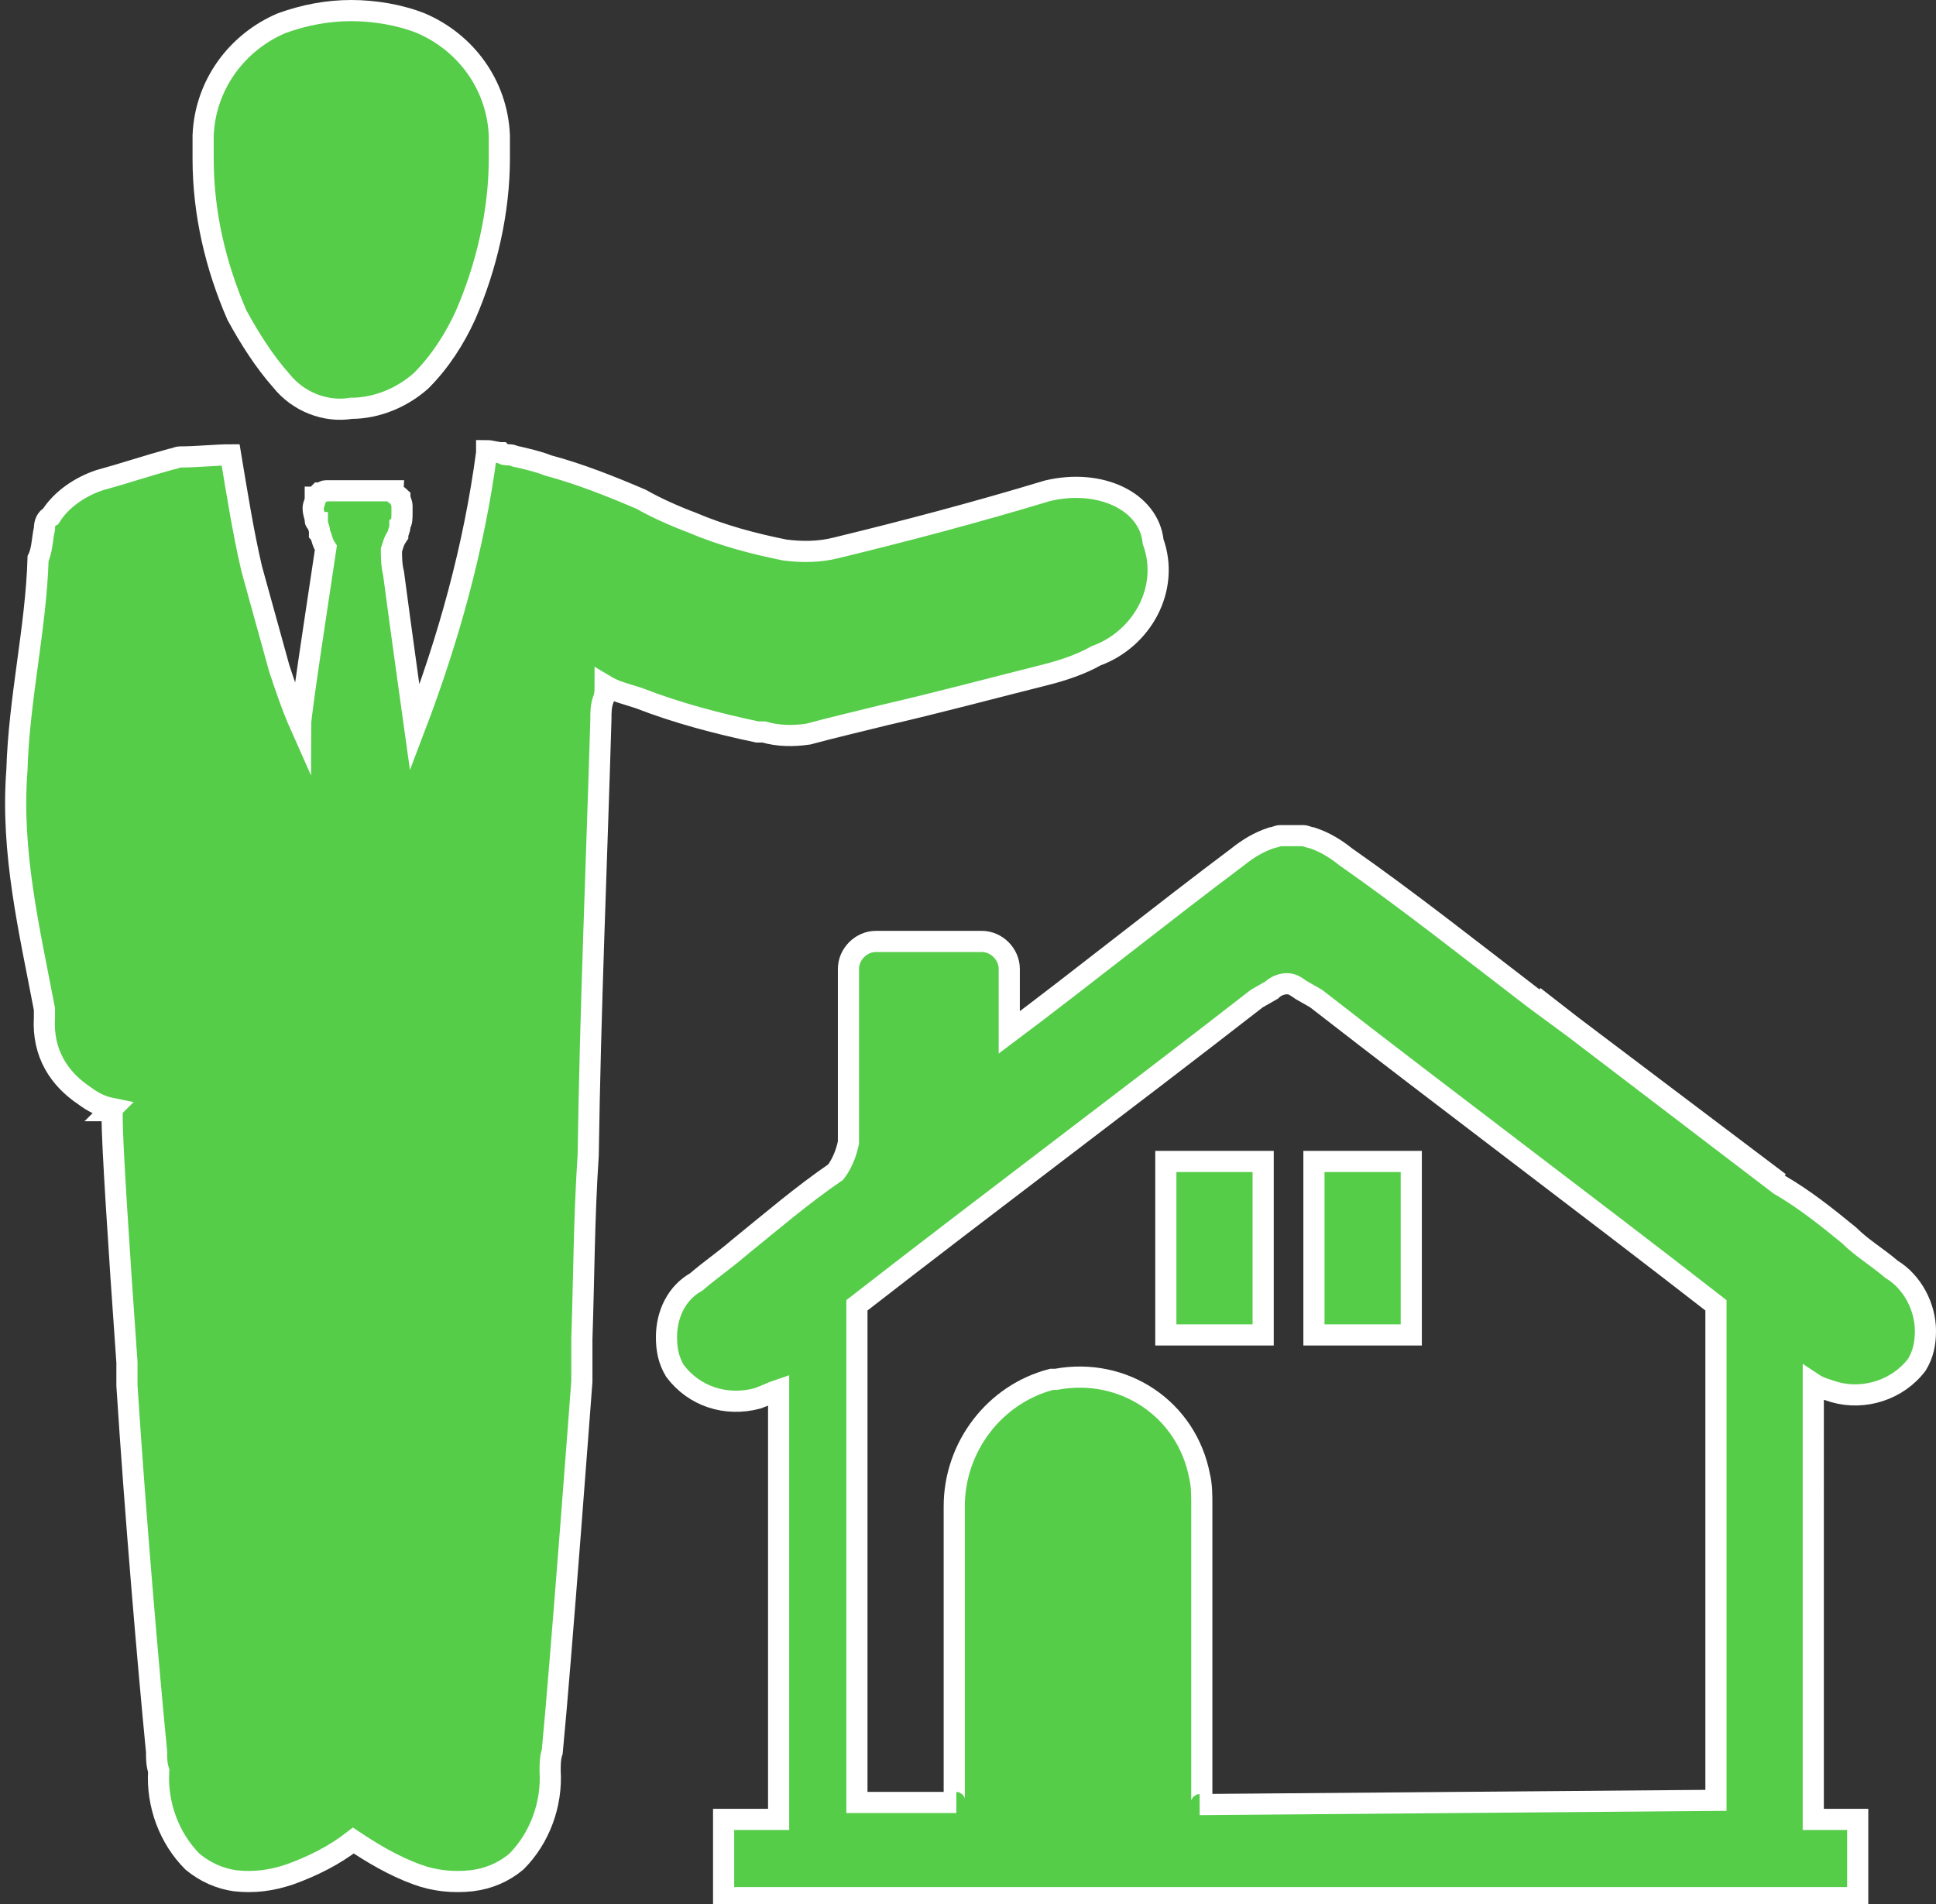
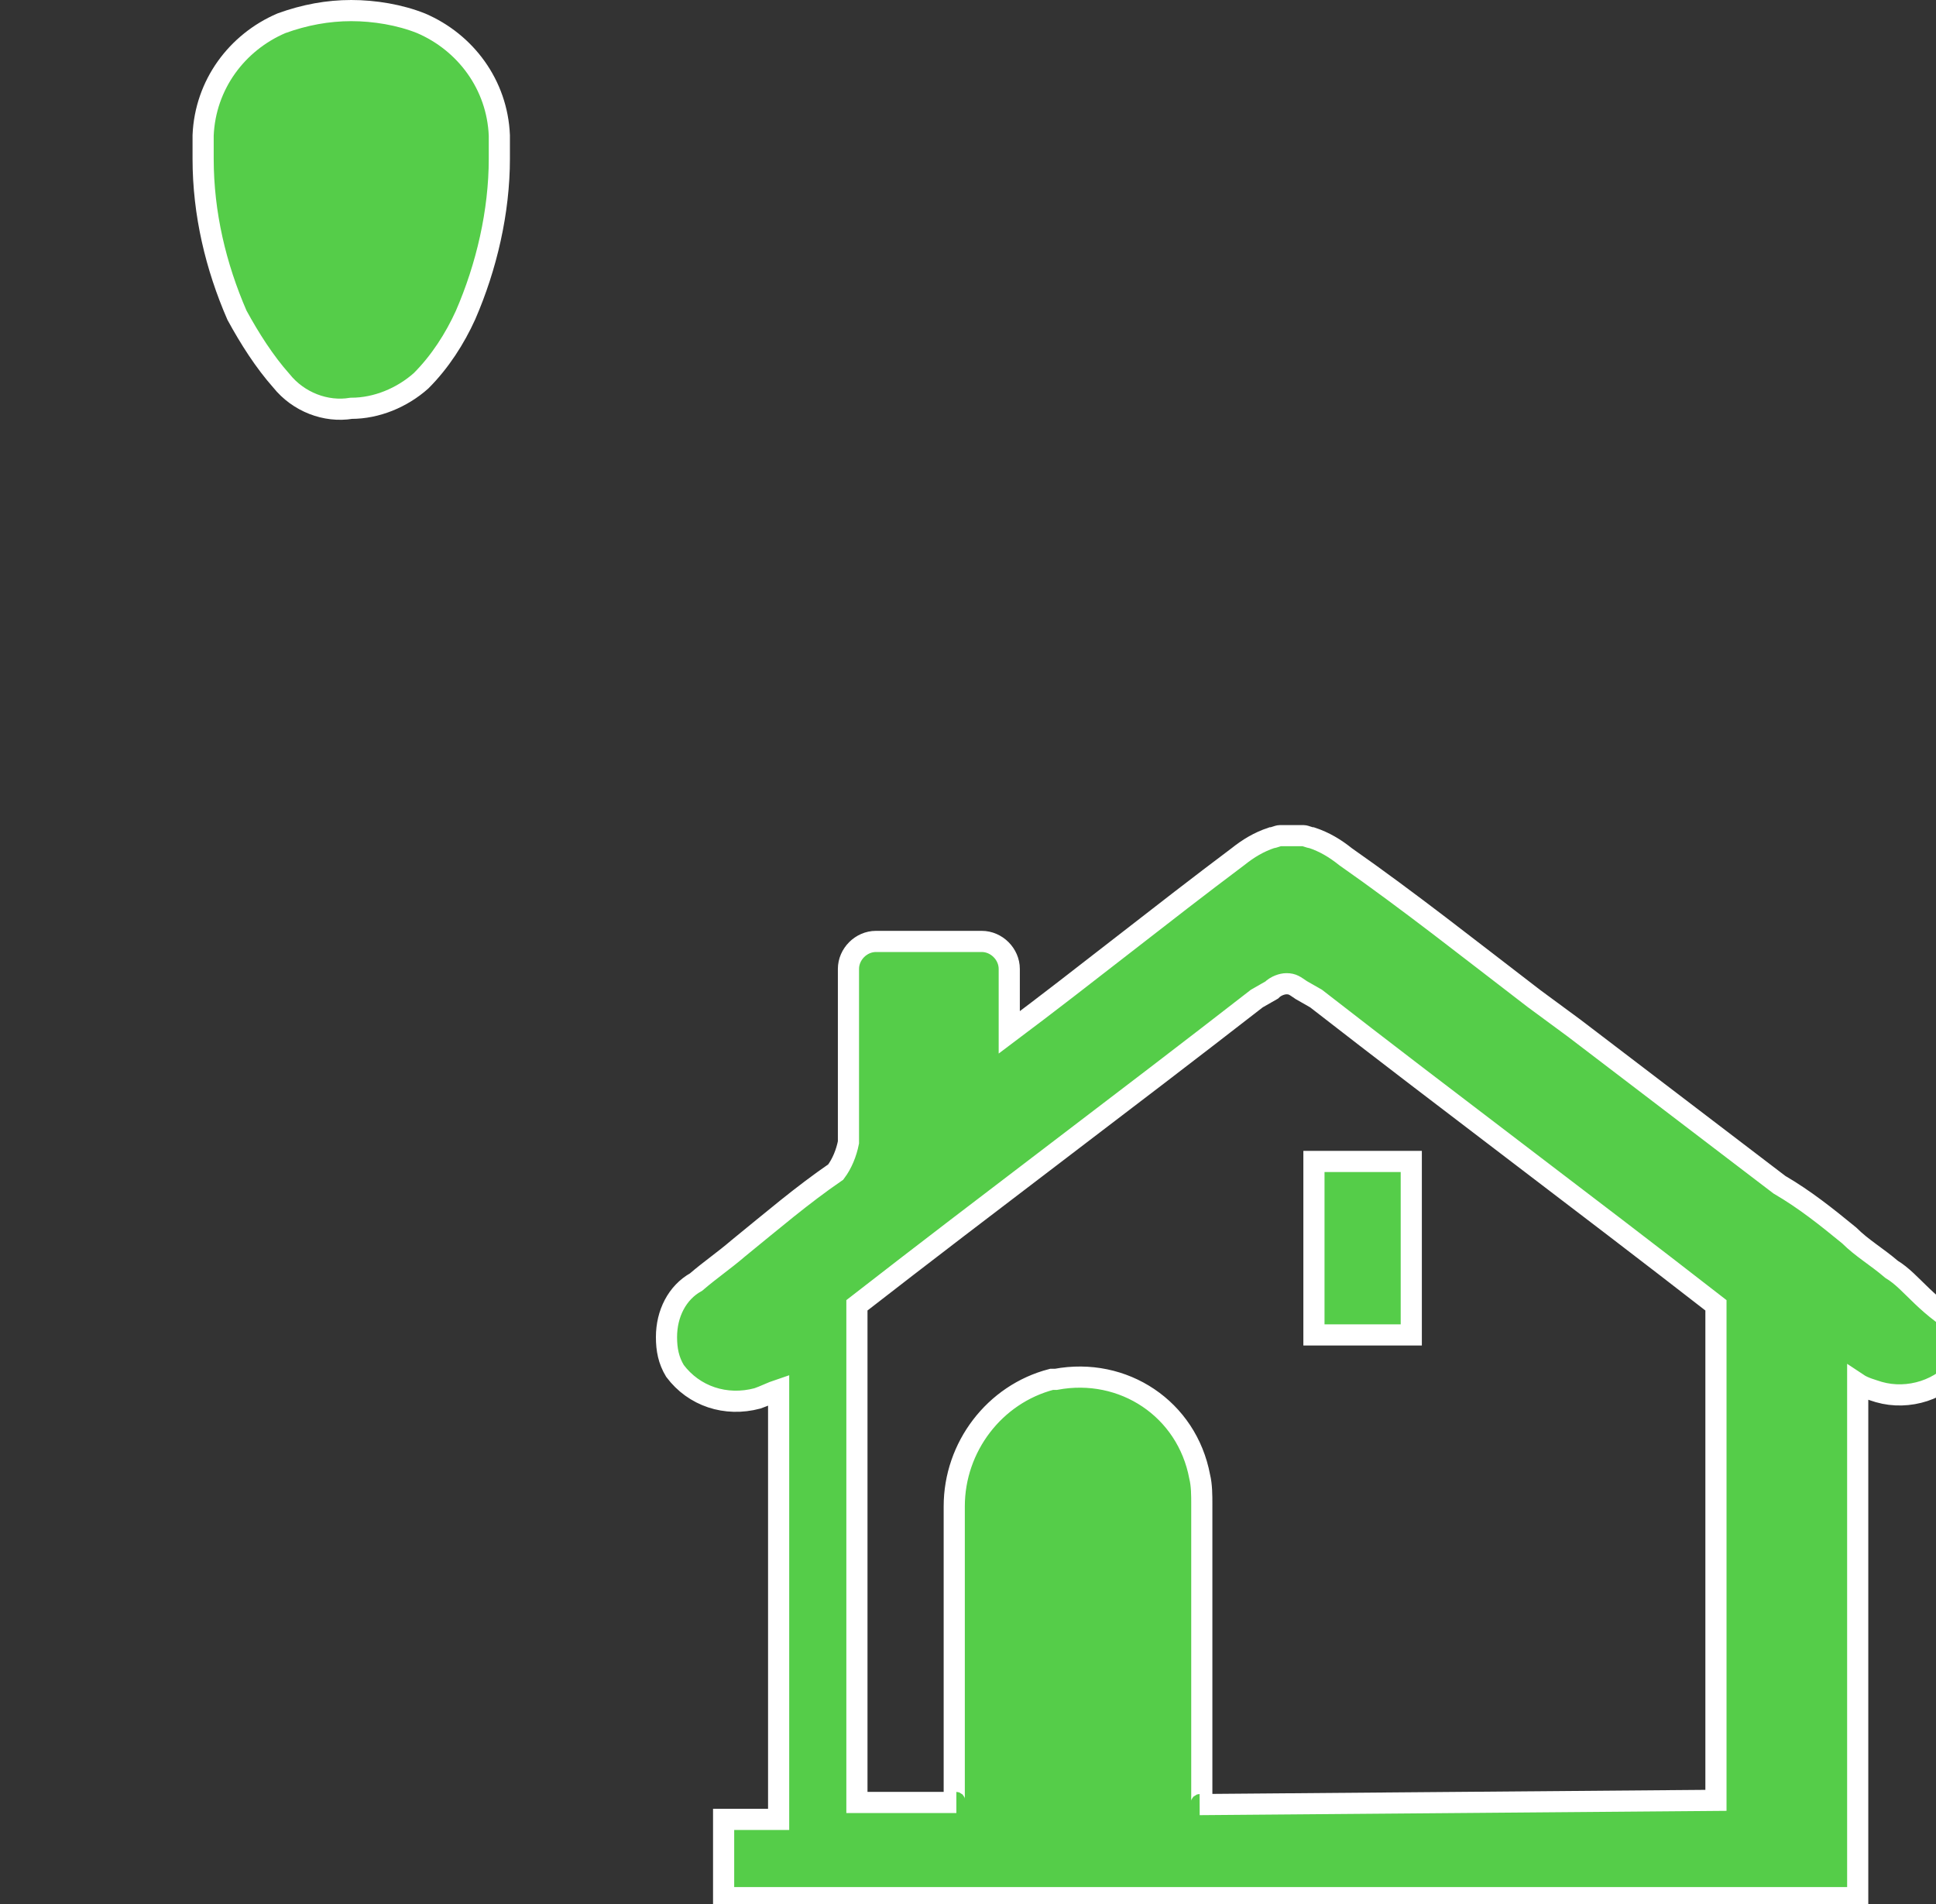
<svg xmlns="http://www.w3.org/2000/svg" id="Layer_1" x="0px" y="0px" viewBox="0 0 91.5 90" style="enable-background:new 0 0 91.5 90;" xml:space="preserve">
  <rect x="0" y="0" width="91.5" height="90" fill="#333333" stroke="none" />
  <style type="text/css">	.st0{fill:#55CD49;stroke:#FFFFFF;stroke-miterlimit:10;}</style>
  <g id="Layer_2_00000093889712550023170030000010840596900986281896_">
    <g id="Desktop_Content">
-       <path class="st0" d="M89.4,60c-0.7-0.6-1.4-1-2-1.6c-1.1-0.9-2.1-1.7-3.3-2.4l-9.7-7.4l-1.9-1.4c-3-2.3-5.9-4.6-8.9-6.7   c-0.5-0.4-1-0.7-1.6-0.9l0,0c-0.1,0-0.3-0.1-0.4-0.1h-1.1c-0.1,0-0.3,0.1-0.4,0.1l0,0c-0.6,0.2-1.1,0.5-1.6,0.9   c-3.6,2.7-7.2,5.6-10.8,8.3v-3c0-0.7-0.6-1.3-1.3-1.3c0,0,0,0,0,0h-5c-0.7,0-1.3,0.6-1.3,1.3l0,0v8.2c-0.1,0.5-0.3,1-0.6,1.4   c-1.6,1.1-3,2.3-4.6,3.6c-0.7,0.6-1.3,1-2,1.6c-0.9,0.5-1.4,1.5-1.4,2.6c0,0.6,0.1,1.1,0.4,1.6c0.9,1.2,2.4,1.7,3.9,1.3   c0.3-0.1,0.7-0.3,1-0.4v20.3h-2.6v3.7h53.6v-3.7h-2.1V65.4c0.3,0.2,0.7,0.3,1,0.4c1.4,0.4,3-0.1,3.9-1.3c0.3-0.5,0.4-1,0.4-1.6   C91,61.8,90.4,60.6,89.4,60z M56.7,85.3c0.1,0,0.1-0.1,0.1-0.4V71.1c0-0.4,0-0.9-0.1-1.3c-0.6-3.2-3.6-5.2-6.8-4.6   c-0.1,0-0.1,0-0.2,0c-2.7,0.7-4.6,3.2-4.6,6v13.6c0,0.3,0,0.4,0.1,0.4h-4.7V69.1l0,0v-7.4c6.3-4.9,12.6-9.6,18.9-14.5l0.7-0.4   c0.2-0.2,0.5-0.3,0.7-0.3c0.3,0,0.4,0.1,0.7,0.3l0.7,0.4c6.3,4.9,12.6,9.6,18.9,14.5v7.4l0,0v16L56.7,85.3L56.7,85.3z" />
+       <path class="st0" d="M89.4,60c-0.7-0.6-1.4-1-2-1.6c-1.1-0.9-2.1-1.7-3.3-2.4l-9.7-7.4l-1.9-1.4c-3-2.3-5.9-4.6-8.9-6.7   c-0.5-0.4-1-0.7-1.6-0.9l0,0c-0.1,0-0.3-0.1-0.4-0.1h-1.1c-0.1,0-0.3,0.1-0.4,0.1l0,0c-0.6,0.2-1.1,0.5-1.6,0.9   c-3.6,2.7-7.2,5.6-10.8,8.3v-3c0-0.7-0.6-1.3-1.3-1.3c0,0,0,0,0,0h-5c-0.7,0-1.3,0.6-1.3,1.3l0,0v8.2c-0.1,0.5-0.3,1-0.6,1.4   c-1.6,1.1-3,2.3-4.6,3.6c-0.7,0.6-1.3,1-2,1.6c-0.9,0.5-1.4,1.5-1.4,2.6c0,0.6,0.1,1.1,0.4,1.6c0.9,1.2,2.4,1.7,3.9,1.3   c0.3-0.1,0.7-0.3,1-0.4v20.3h-2.6v3.7h53.6v-3.7V65.4c0.3,0.2,0.7,0.3,1,0.4c1.4,0.4,3-0.1,3.9-1.3c0.3-0.5,0.4-1,0.4-1.6   C91,61.8,90.4,60.6,89.4,60z M56.7,85.3c0.1,0,0.1-0.1,0.1-0.4V71.1c0-0.4,0-0.9-0.1-1.3c-0.6-3.2-3.6-5.2-6.8-4.6   c-0.1,0-0.1,0-0.2,0c-2.7,0.7-4.6,3.2-4.6,6v13.6c0,0.3,0,0.4,0.1,0.4h-4.7V69.1l0,0v-7.4c6.3-4.9,12.6-9.6,18.9-14.5l0.7-0.4   c0.2-0.2,0.5-0.3,0.7-0.3c0.3,0,0.4,0.1,0.7,0.3l0.7,0.4c6.3,4.9,12.6,9.6,18.9,14.5v7.4l0,0v16L56.7,85.3L56.7,85.3z" />
      <path class="st0" d="M62.1,54.9v8.2h4.6v-8.2H62.1z" />
-       <path class="st0" d="M55.1,54.9v8.2h4.6v-8.2H55.1z" />
-       <polyline class="st0" points="84.1,55.9 74.3,48.5 72.5,47.1   " />
-       <path class="st0" d="M49.5,23.2c-3.3,1-6.7,1.9-10,2.7c-0.8,0.2-1.6,0.2-2.4,0.1c-1.5-0.3-3-0.7-4.4-1.3c-0.8-0.3-1.7-0.7-2.4-1.1   c-1.4-0.6-2.9-1.2-4.4-1.6c-0.5-0.2-1-0.3-1.4-0.4c-0.1,0-0.3-0.1-0.4-0.1c-0.2,0-0.3,0-0.4-0.1c-0.2,0-0.5-0.1-0.7-0.1l0,0v0.1   c-0.6,4.5-1.8,8.8-3.4,13c0,0-0.7-5-1-7.3c-0.1-0.4-0.1-0.8-0.1-1.1c0.1-0.3,0.1-0.4,0.3-0.7l0,0c0-0.1,0.1-0.3,0.1-0.4v-0.1l0,0   c0.1-0.1,0.1-0.3,0.1-0.6v-0.3c0-0.1-0.1-0.3-0.1-0.4l0,0c-0.1-0.1-0.3-0.1-0.3-0.3h-3.2c-0.1,0-0.2,0.1-0.3,0.1l-0.1,0.1l0,0   c0,0.1-0.1,0.1-0.1,0.1c0,0,0,0,0,0v0.1l0,0c0,0.1-0.1,0.3-0.1,0.4c0,0.3,0.1,0.4,0.1,0.6c0,0.1,0.1,0.1,0.1,0.1c0,0,0,0,0,0   c0,0.1,0.1,0.3,0.1,0.4v0.1c0.1,0.1,0.1,0.4,0.3,0.7l-0.6,4c-0.3,2-0.6,4.1-0.6,4.4c-0.4-0.9-0.7-1.8-1-2.7l-1.3-4.7   c-0.4-1.7-0.7-3.6-1-5.4c-0.7,0-1.6,0.1-2.4,0.1c-0.1,0-0.3,0.1-0.4,0.1c-1.1,0.3-2.3,0.7-3.4,1c-0.9,0.3-1.8,0.9-2.3,1.7   c-0.2,0.1-0.3,0.3-0.3,0.6c-0.1,0.4-0.1,1-0.3,1.4c-0.1,3.3-0.9,6.6-1,10c-0.3,3.9,0.6,7.6,1.3,11.3v0.4C2,49.8,2.8,51,4,51.8   c0.4,0.3,0.8,0.5,1.3,0.6l-0.1,0.1h0.1v0.4c0,1.1,0.3,5.9,0.7,11.5l0,0v1.1c0.4,6.2,1,13.2,1.4,17.3c0,0.3,0,0.6,0.1,0.9   C7.4,85.3,8,86.9,9.1,88l0,0c0.6,0.5,1.3,0.8,2,0.9c0.9,0.1,1.7,0,2.6-0.3c1.1-0.4,2.1-0.9,3-1.6c0.9,0.6,1.9,1.2,3,1.6   c0.8,0.3,1.7,0.4,2.6,0.3c0.8-0.1,1.5-0.4,2.1-0.9l0,0c1.1-1.1,1.7-2.7,1.6-4.3c0-0.3,0-0.6,0.1-0.9c0.4-4.1,1.4-17.5,1.4-17.5v-2   l0,0c0.1-2.9,0.1-5.7,0.3-8.7c0.1-6.9,0.4-13.8,0.6-20.6c0-0.3,0-0.6,0.1-0.9c0.1-0.2,0.1-0.5,0.1-0.7c0.5,0.3,1,0.4,1.6,0.6   c1.8,0.7,3.7,1.2,5.6,1.6h0.3c0.7,0.2,1.4,0.2,2.1,0.1c1.1-0.3,2.4-0.6,3.6-0.9c2.6-0.6,5.2-1.3,7.6-1.9c0.8-0.2,1.7-0.5,2.4-0.9   c2.2-0.8,3.5-3.2,2.7-5.4C54.3,23.7,52,22.6,49.5,23.2z" />
      <path class="st0" d="M23.6,6.4C23.5,4,22,2,19.9,1.1c-1-0.4-2.2-0.6-3.3-0.6c-1.1,0-2.2,0.2-3.3,0.6C11.2,2,9.7,4,9.6,6.4v1.1   c0,2.6,0.6,5.1,1.6,7.4c0.6,1.1,1.3,2.2,2.1,3.1c0.8,1,2.1,1.5,3.3,1.3c1.2,0,2.4-0.5,3.3-1.3c0.9-0.9,1.6-2,2.1-3.1   c1-2.3,1.6-4.9,1.6-7.4L23.6,6.4z" />
    </g>
  </g>
</svg>